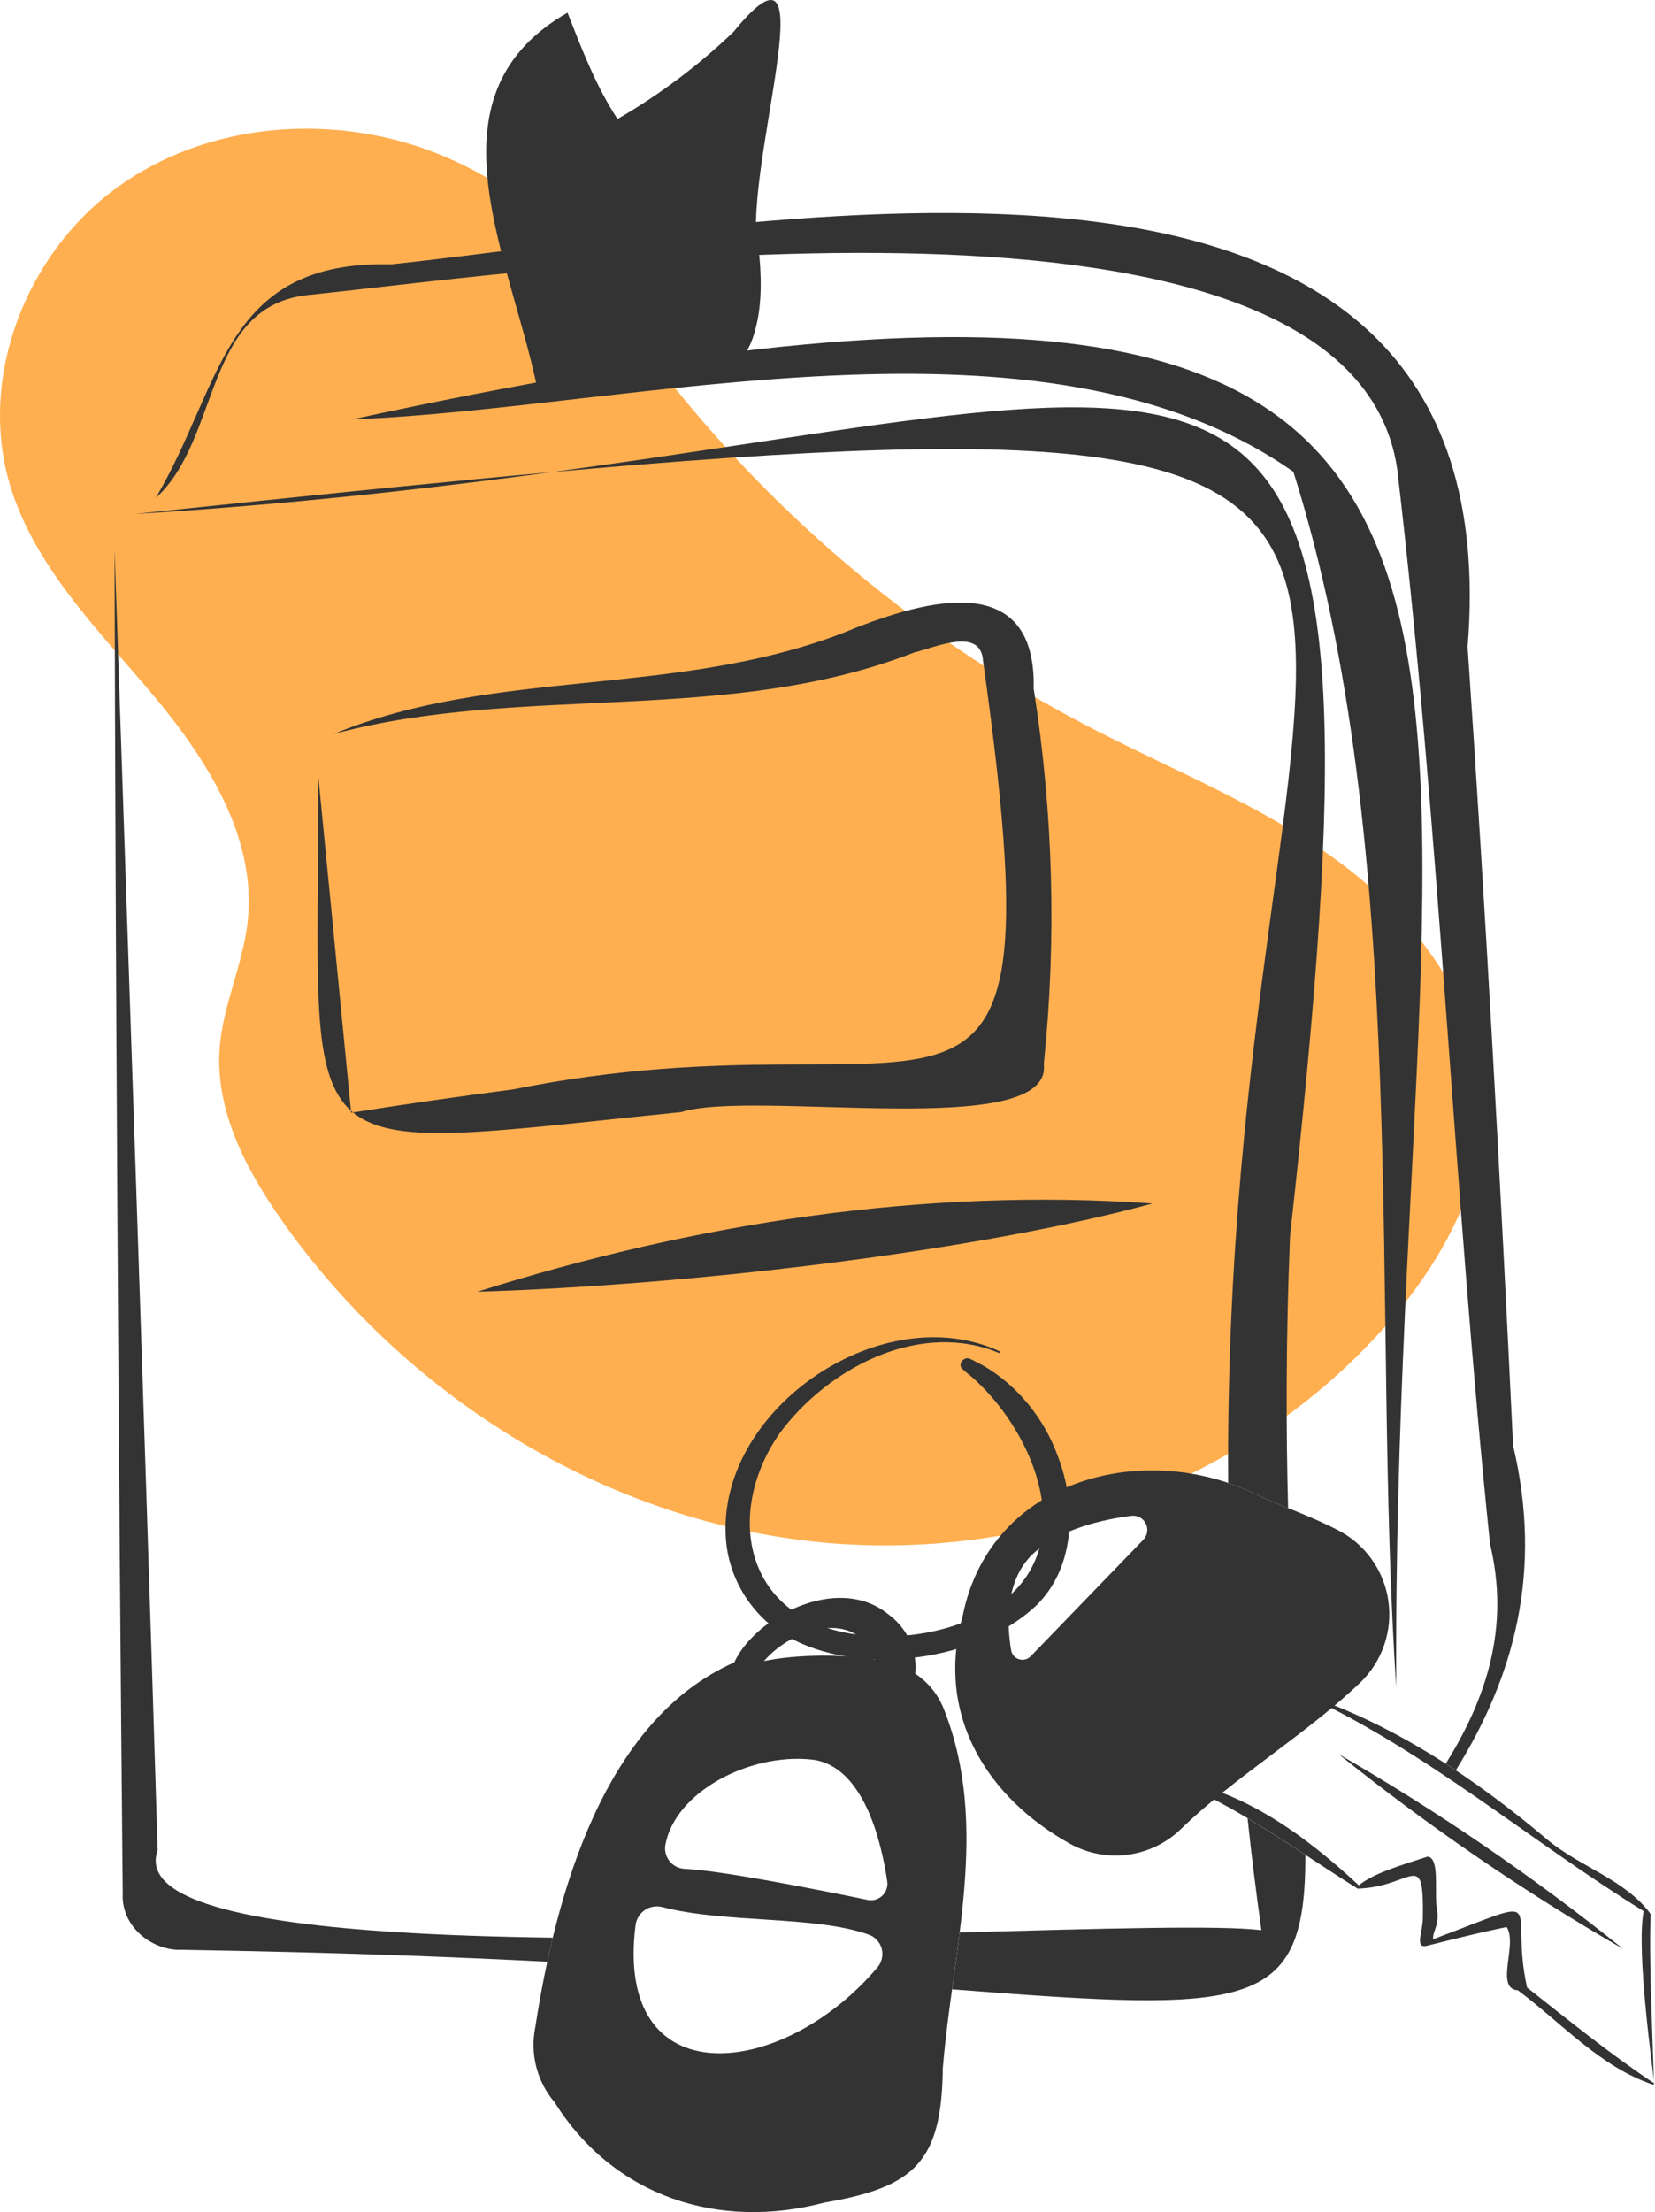
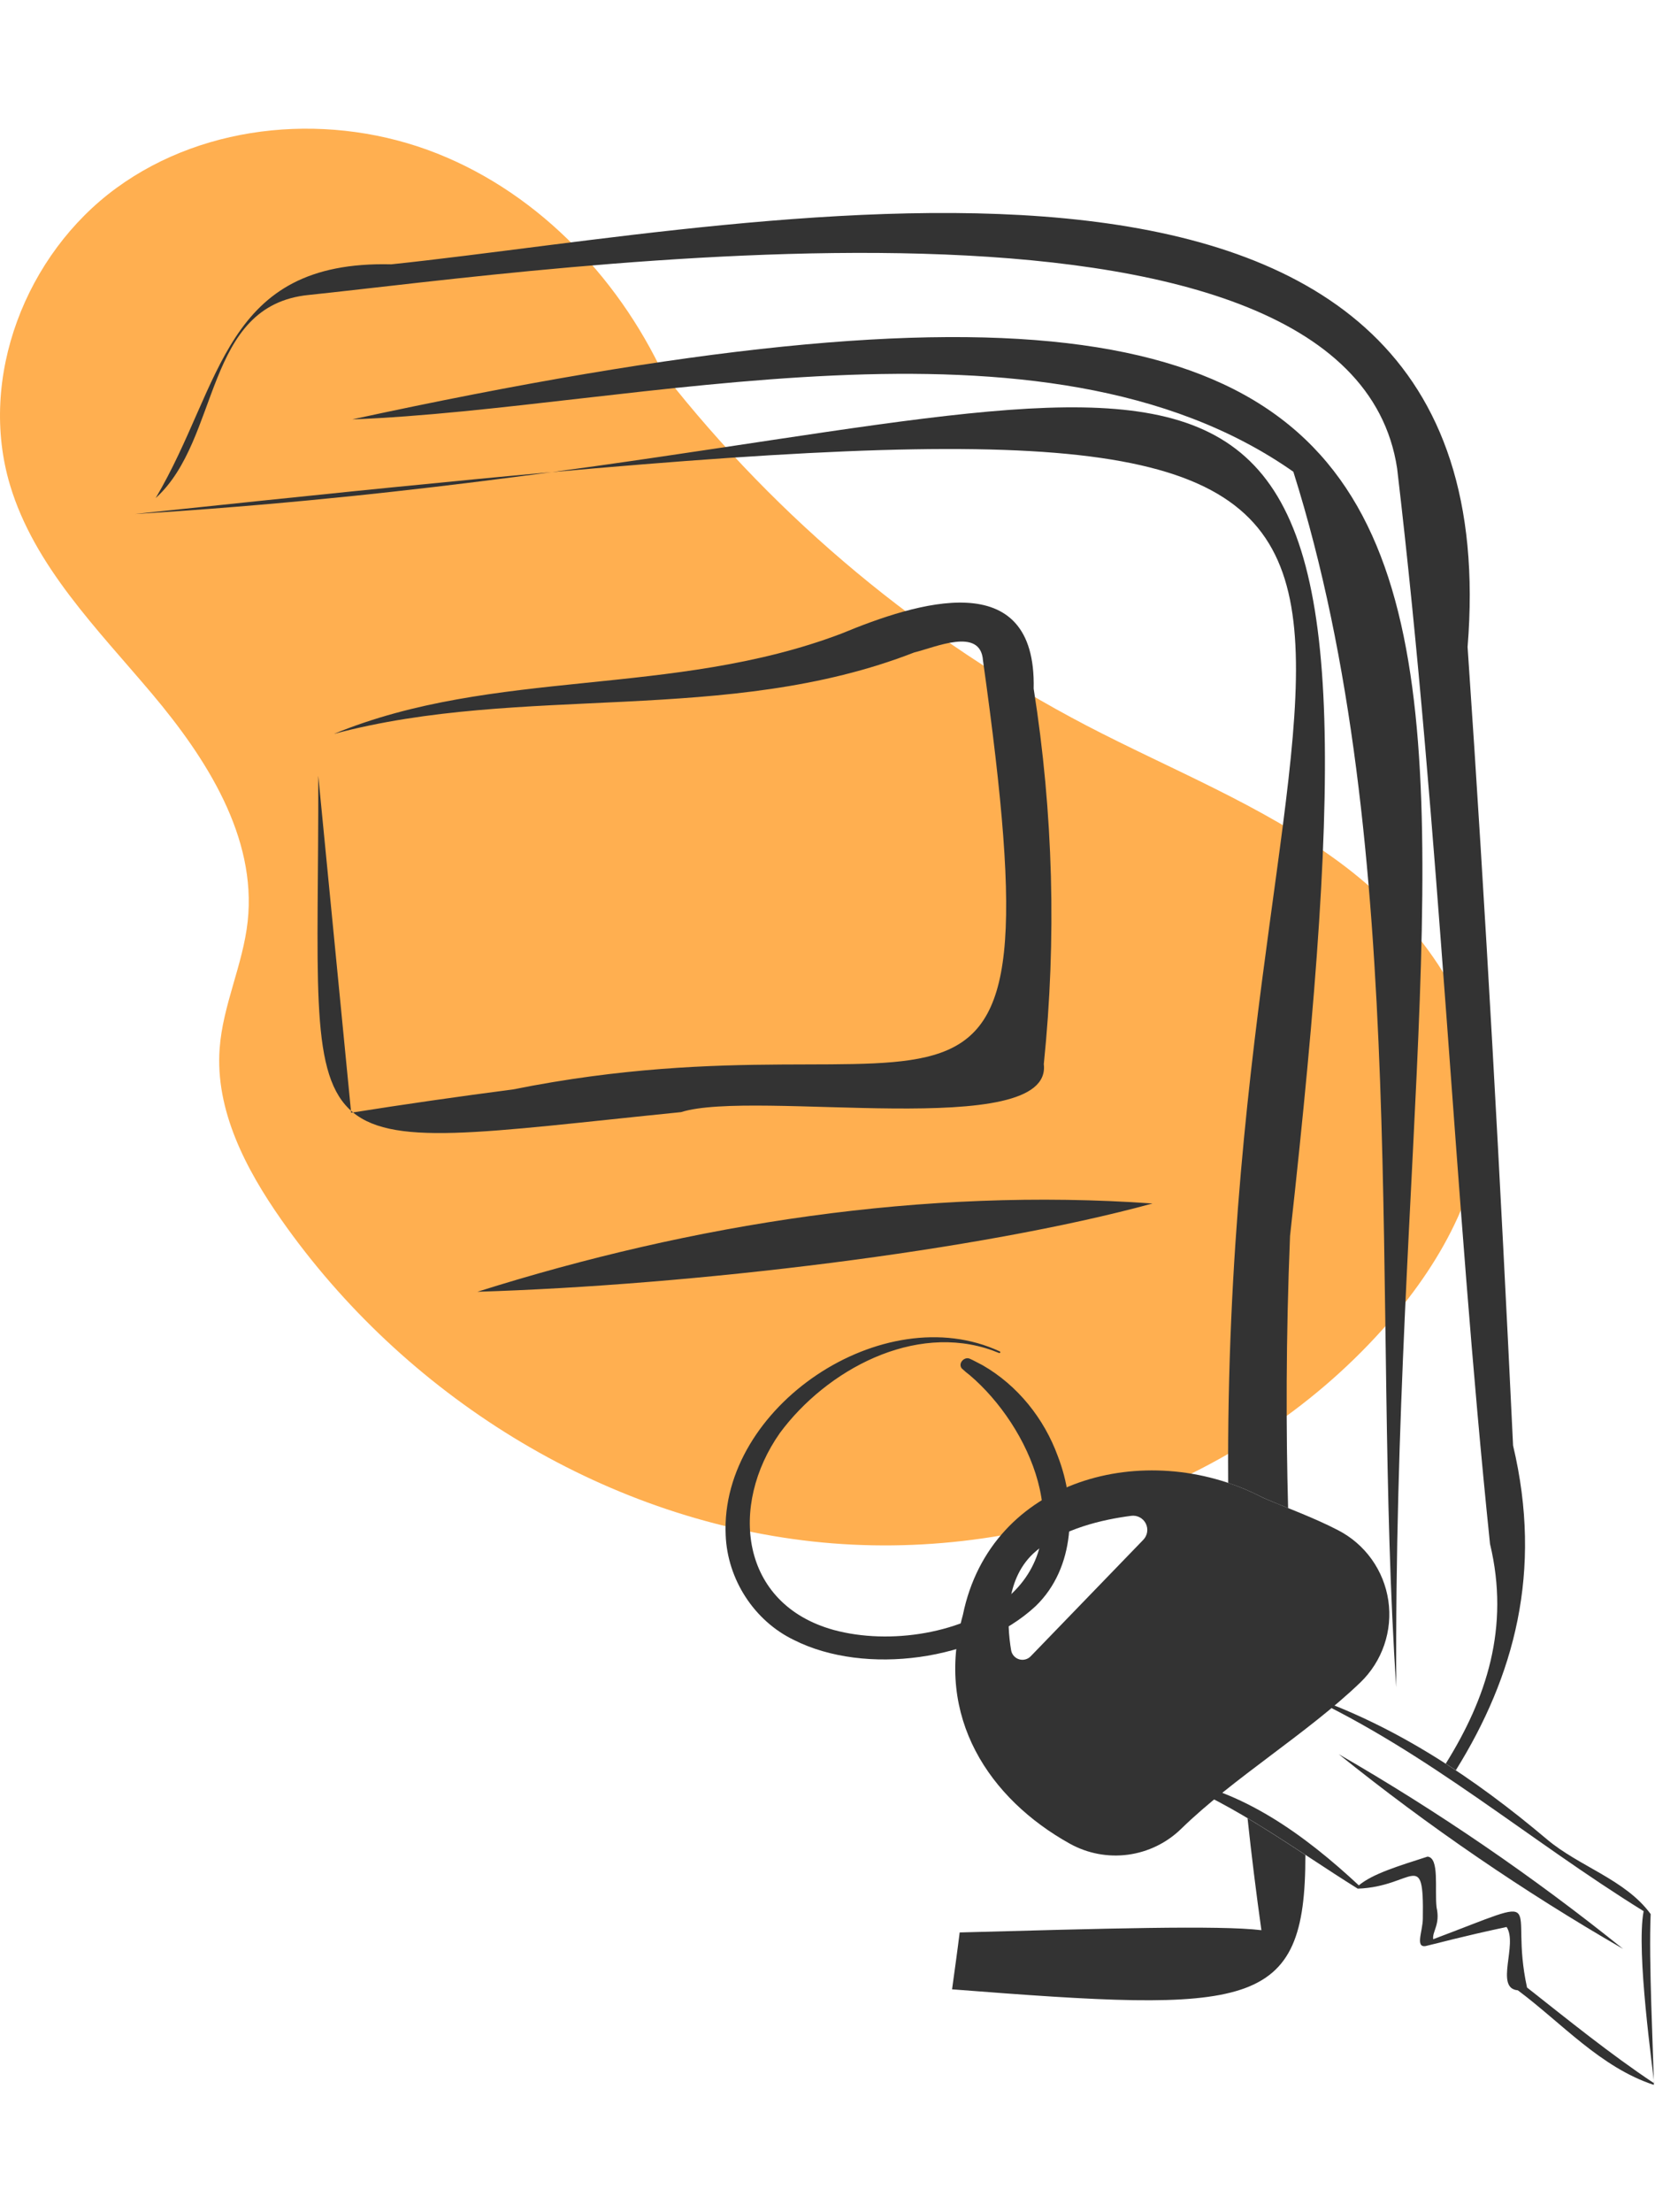
<svg xmlns="http://www.w3.org/2000/svg" width="735" height="982" viewBox="0 0 735 982" fill="none">
  <g clip-path="url(#clip0_537_292)">
    <path d="M296.88 171.17C276.88 125.55 240.32 86.41 194.01 68.09C147.7 49.77 91.91 54.09 51.68 83.47C11.45 112.85 -9.86 167.7 4.47 215.4C15.29 251.4 43.21 279.17 67.47 307.94C91.73 336.71 114.06 371.64 110 409.03C107.92 428.23 98.92 446.25 97.54 465.51C95.54 492.88 109.14 518.93 124.89 541.4C179.28 619.07 266.7 674 360.97 684.31C455.24 694.62 554.5 658.69 616.7 587.11C641.05 559.11 660.27 523.99 658.7 486.9C656.98 444.56 628.41 407.36 594.23 382.31C560.05 357.26 520.05 341.64 482.47 322.06C409.603 283.997 345.675 230.856 294.94 166.17L296.88 171.17Z" fill="#FFAF50" />
    <path d="M511.85 534.26C410.29 527.09 307.85 543.18 212 573.45C307.28 570.54 434.7 555.32 511.85 534.26Z" fill="#333333" />
    <path d="M245.13 209.57C222.72 212.57 199.03 215.57 173.96 218.33C168.63 218.92 163.2 219.5 157.74 220.07C130.59 222.88 101.9 225.41 71.62 227.43L59.84 228.19C63.84 227.77 67.84 227.36 71.71 226.93C102.183 223.71 130.897 220.73 157.85 217.99L173.61 216.41C198.97 213.87 222.76 211.58 245.13 209.57Z" fill="#333333" />
-     <path d="M245.491 860.18C244.621 863.75 243.821 867.3 243.041 870.85C221.914 869.77 199.461 868.803 175.681 867.95C145.361 866.89 112.751 866.08 77.851 865.52C77.071 865.44 76.291 865.33 75.511 865.2C63.791 863.03 53.921 853.14 54.511 840.67C52.571 638.19 51.291 428.5 50.881 243.82C57.401 437.49 64.111 628.27 70.021 821.37C66.021 832.52 76.131 840.64 96.021 846.49C115.021 852.08 142.861 855.61 175.731 857.71C197.181 859.07 220.821 859.85 245.491 860.18Z" fill="#333333" />
    <path d="M572.92 548.65C571.04 594.65 571.13 634.72 572.06 669.48C568.53 668.05 565.15 666.7 562.06 665.36C561.2 664.99 560.37 664.58 559.53 664.17C554.991 661.862 550.284 659.9 545.45 658.3C542.68 251.77 715 169.23 264.5 207.88C258.18 208.42 251.75 208.98 245.17 209.58C251.64 208.7 257.97 207.83 264.17 206.96C569.83 164 620.43 120.14 572.92 548.65Z" fill="#333333" />
    <path d="M579.73 823.45C579.85 892.94 555.62 893.45 422.82 883.11C423.97 874.7 425.16 866.28 426.2 857.86C489.76 856.15 541.7 854.59 560.2 856.86C557.82 839.887 555.77 823.317 554.05 807.15C562.73 812.34 571.28 817.89 579.73 823.45Z" fill="#333333" />
-     <path d="M252.049 5.63C258.329 21.63 264.719 38.39 274.249 52.83C292.923 42.042 310.229 29.042 325.789 14.11C370.789 -41.15 327.349 81.54 337.249 113.63C338.509 127.38 337.739 138 335.419 146.32C333.186 155.637 327.458 163.738 319.419 168.95C299.699 167.52 271.709 169.95 239.139 174.95C238.499 171.64 237.779 168.32 236.969 164.95C223.279 107 190.479 40.8 252.049 5.63Z" fill="#333333" />
    <path d="M148.28 325.8C232.11 303.39 322.79 322.1 406.01 289.64C415.18 287.46 435.49 278.18 436.55 293.17C471.55 542.47 421.06 444.85 227.82 483.63C204.09 486.71 179.62 490.21 155.95 493.97C151.08 444.17 146.24 394.53 141.34 344.35C141.84 521.44 123.46 511.77 302.47 493.7C335.07 483.33 467.65 506.85 463.56 472.4C469.271 416.869 467.759 360.832 459.06 305.69C460.31 250.43 407.06 267.45 373.59 281.31C298.62 309.7 219.63 296.44 148.28 325.8Z" fill="#333333" />
    <path d="M646.541 785.86C645.051 784.86 643.541 783.86 642.061 782.94C660.061 754.07 670.651 722.53 661.731 685.39C645.611 530.01 639.661 370.71 620.471 207.9C599.131 67.33 241.281 120.12 137.281 130.92C90.281 135.45 98.141 194.92 69.141 221.1C99.071 170.54 99.141 115.53 173.771 117.34C339.121 100.02 672.901 26.44 651.771 287.21C659.871 405.31 666.321 523.53 671.971 641.72C685.281 697.78 672.401 744.31 646.541 785.86Z" fill="#333333" />
    <path d="M620.09 749C617.41 277.12 753.879 56.83 156.439 186.17C280.439 181.52 462.779 131.17 574.389 209.42C627.349 377.15 608.9 583.19 620.09 749Z" fill="#333333" />
    <path d="M469.79 646.44C463.7 629.7 451.9 614.96 436.35 606.04C434.7 605.24 432.25 603.82 430.56 603.12C428.18 602.22 425.42 605.19 427.08 607.43C428.236 608.523 429.451 609.551 430.72 610.51C457.2 633.05 479.09 681.17 448.09 708.59C428.15 725.32 395.09 730.3 370.31 723.59C328.55 712.08 323.77 668.23 346.37 636.12C367.03 608.19 406.12 587.01 440.87 599.53C441.66 599.82 442.99 600.4 443.79 600.66C443.878 600.669 443.966 600.651 444.043 600.608C444.12 600.565 444.182 600.499 444.22 600.42C444.257 600.328 444.257 600.226 444.22 600.134C444.182 600.043 444.111 599.97 444.02 599.93C392.34 575.87 319.69 624.55 322.28 681.45C323.03 701.05 334.88 719.52 352.63 728.05C384.28 744 433.97 737.16 459.94 713C477.64 695.91 478.2 668.18 469.79 646.44Z" fill="#333333" />
    <path d="M594.191 679.27C583.421 673.69 571.551 669.4 562.011 665.35C561.151 664.99 560.321 664.58 559.491 664.16C508.761 638.45 440.011 656.24 427.621 716.92C414.911 762.26 439.491 798.66 475.131 818.46C482.992 822.824 492.052 824.536 500.964 823.342C509.876 822.147 518.165 818.11 524.601 811.83C547.601 789.38 580.541 769.55 604.101 746.93C608.926 742.297 612.574 736.578 614.743 730.25C616.911 723.922 617.537 717.167 616.568 710.548C615.598 703.929 613.062 697.638 609.17 692.197C605.277 686.757 600.142 682.325 594.191 679.27V679.27ZM507.751 683.55L457.751 735.26C457.097 735.939 456.269 736.424 455.357 736.661C454.445 736.898 453.485 736.877 452.584 736.602C451.683 736.326 450.876 735.806 450.252 735.1C449.628 734.394 449.212 733.528 449.051 732.6C447.051 720.68 446.141 700.27 460.181 688.51C471.981 678.63 489.501 674.57 502.371 672.91C503.67 672.735 504.992 672.968 506.152 673.579C507.313 674.189 508.254 675.146 508.846 676.316C509.438 677.486 509.65 678.812 509.454 680.108C509.258 681.404 508.662 682.607 507.751 683.55Z" fill="#333333" />
    <path d="M733.071 849.7C721.901 834.39 701.27 828.59 686.97 816.49C654.97 789.49 619.621 765.79 579.641 752.32C579.64 752.345 579.632 752.37 579.617 752.39C579.603 752.411 579.583 752.427 579.56 752.437C579.537 752.446 579.511 752.449 579.486 752.444C579.461 752.439 579.439 752.427 579.421 752.41C634.421 778.09 678.631 816.63 729.951 848.41C726.501 866.49 734.231 919.41 734.561 924.79C715.191 911.91 696.561 896.79 678.171 882.31C669.741 843.74 690.17 840.68 636.5 860.87C635.98 857.41 639.73 854.45 637.99 846.72C637.09 838.61 639.36 824.72 633.99 824.2C621.07 828.36 609.63 831.8 603.47 836.96C579.88 815.02 551.61 794.1 518.98 789.58C549.41 801.42 575.6 821.38 602.98 838.42C627.75 837.57 632.401 819.81 631.891 851.64C631.891 857.57 627.891 865.64 634.191 863.64C638.251 862.73 648.461 859.84 669.081 855.43C674.211 863 663.621 882.72 674.081 883.54C693.671 898.14 710.77 917.72 734.49 925.54C734.22 909.92 732.171 870.74 733.071 849.7Z" fill="#333333" />
    <path d="M594.52 778.71C638.782 804.233 681.007 833.136 720.82 865.16C676.558 839.636 634.332 810.734 594.52 778.71Z" fill="#333333" />
-     <path d="M419.28 759C416.786 752.454 412.298 746.857 406.45 743C407.53 732.24 402.7 722.44 393.95 716.21C371.57 698.66 335.28 718 326.08 738C268.28 763.54 246.92 840.4 237.75 899.83C236.54 905.678 236.68 911.725 238.158 917.51C239.636 923.296 242.414 928.669 246.28 933.22C272.71 975.32 319.34 990.22 366.37 977.74C406.47 970.92 418.21 959.41 418.7 918.18C423.06 865 439.64 810.61 419.28 759ZM388.62 736.62C373.41 734.29 353.71 734.39 339.29 737.41C351.51 723 380.21 713.57 388.64 736.59L388.62 736.62ZM389.75 873.28C347.28 923.6 272.51 930.92 282.28 854.39C282.489 853.052 282.978 851.774 283.716 850.64C284.455 849.505 285.425 848.54 286.564 847.807C287.702 847.075 288.983 846.592 290.322 846.391C291.66 846.19 293.027 846.275 294.33 846.64C322.13 853.87 361.05 850.27 385.47 858.7C386.9 859.149 388.198 859.943 389.249 861.012C390.3 862.081 391.071 863.392 391.496 864.829C391.921 866.267 391.986 867.787 391.685 869.255C391.384 870.724 390.726 872.096 389.77 873.25L389.75 873.28ZM385.28 843.42C365.38 839.29 320.96 830.42 304.08 829.62C302.79 829.569 301.525 829.243 300.371 828.664C299.217 828.085 298.199 827.267 297.386 826.264C296.573 825.261 295.984 824.096 295.657 822.847C295.33 821.597 295.273 820.293 295.49 819.02C299.81 795.41 332.91 778.2 360.35 781.1C383.49 783.55 391.45 817.62 394.03 835.19C394.2 836.357 394.085 837.547 393.697 838.66C393.308 839.773 392.657 840.776 391.798 841.584C390.94 842.391 389.899 842.98 388.764 843.3C387.629 843.619 386.434 843.661 385.28 843.42Z" fill="#333333" />
  </g>
  <defs>
    <clipPath id="clip0_537_292">
      <rect width="734.55" height="982" fill="white" />
    </clipPath>
  </defs>
</svg>